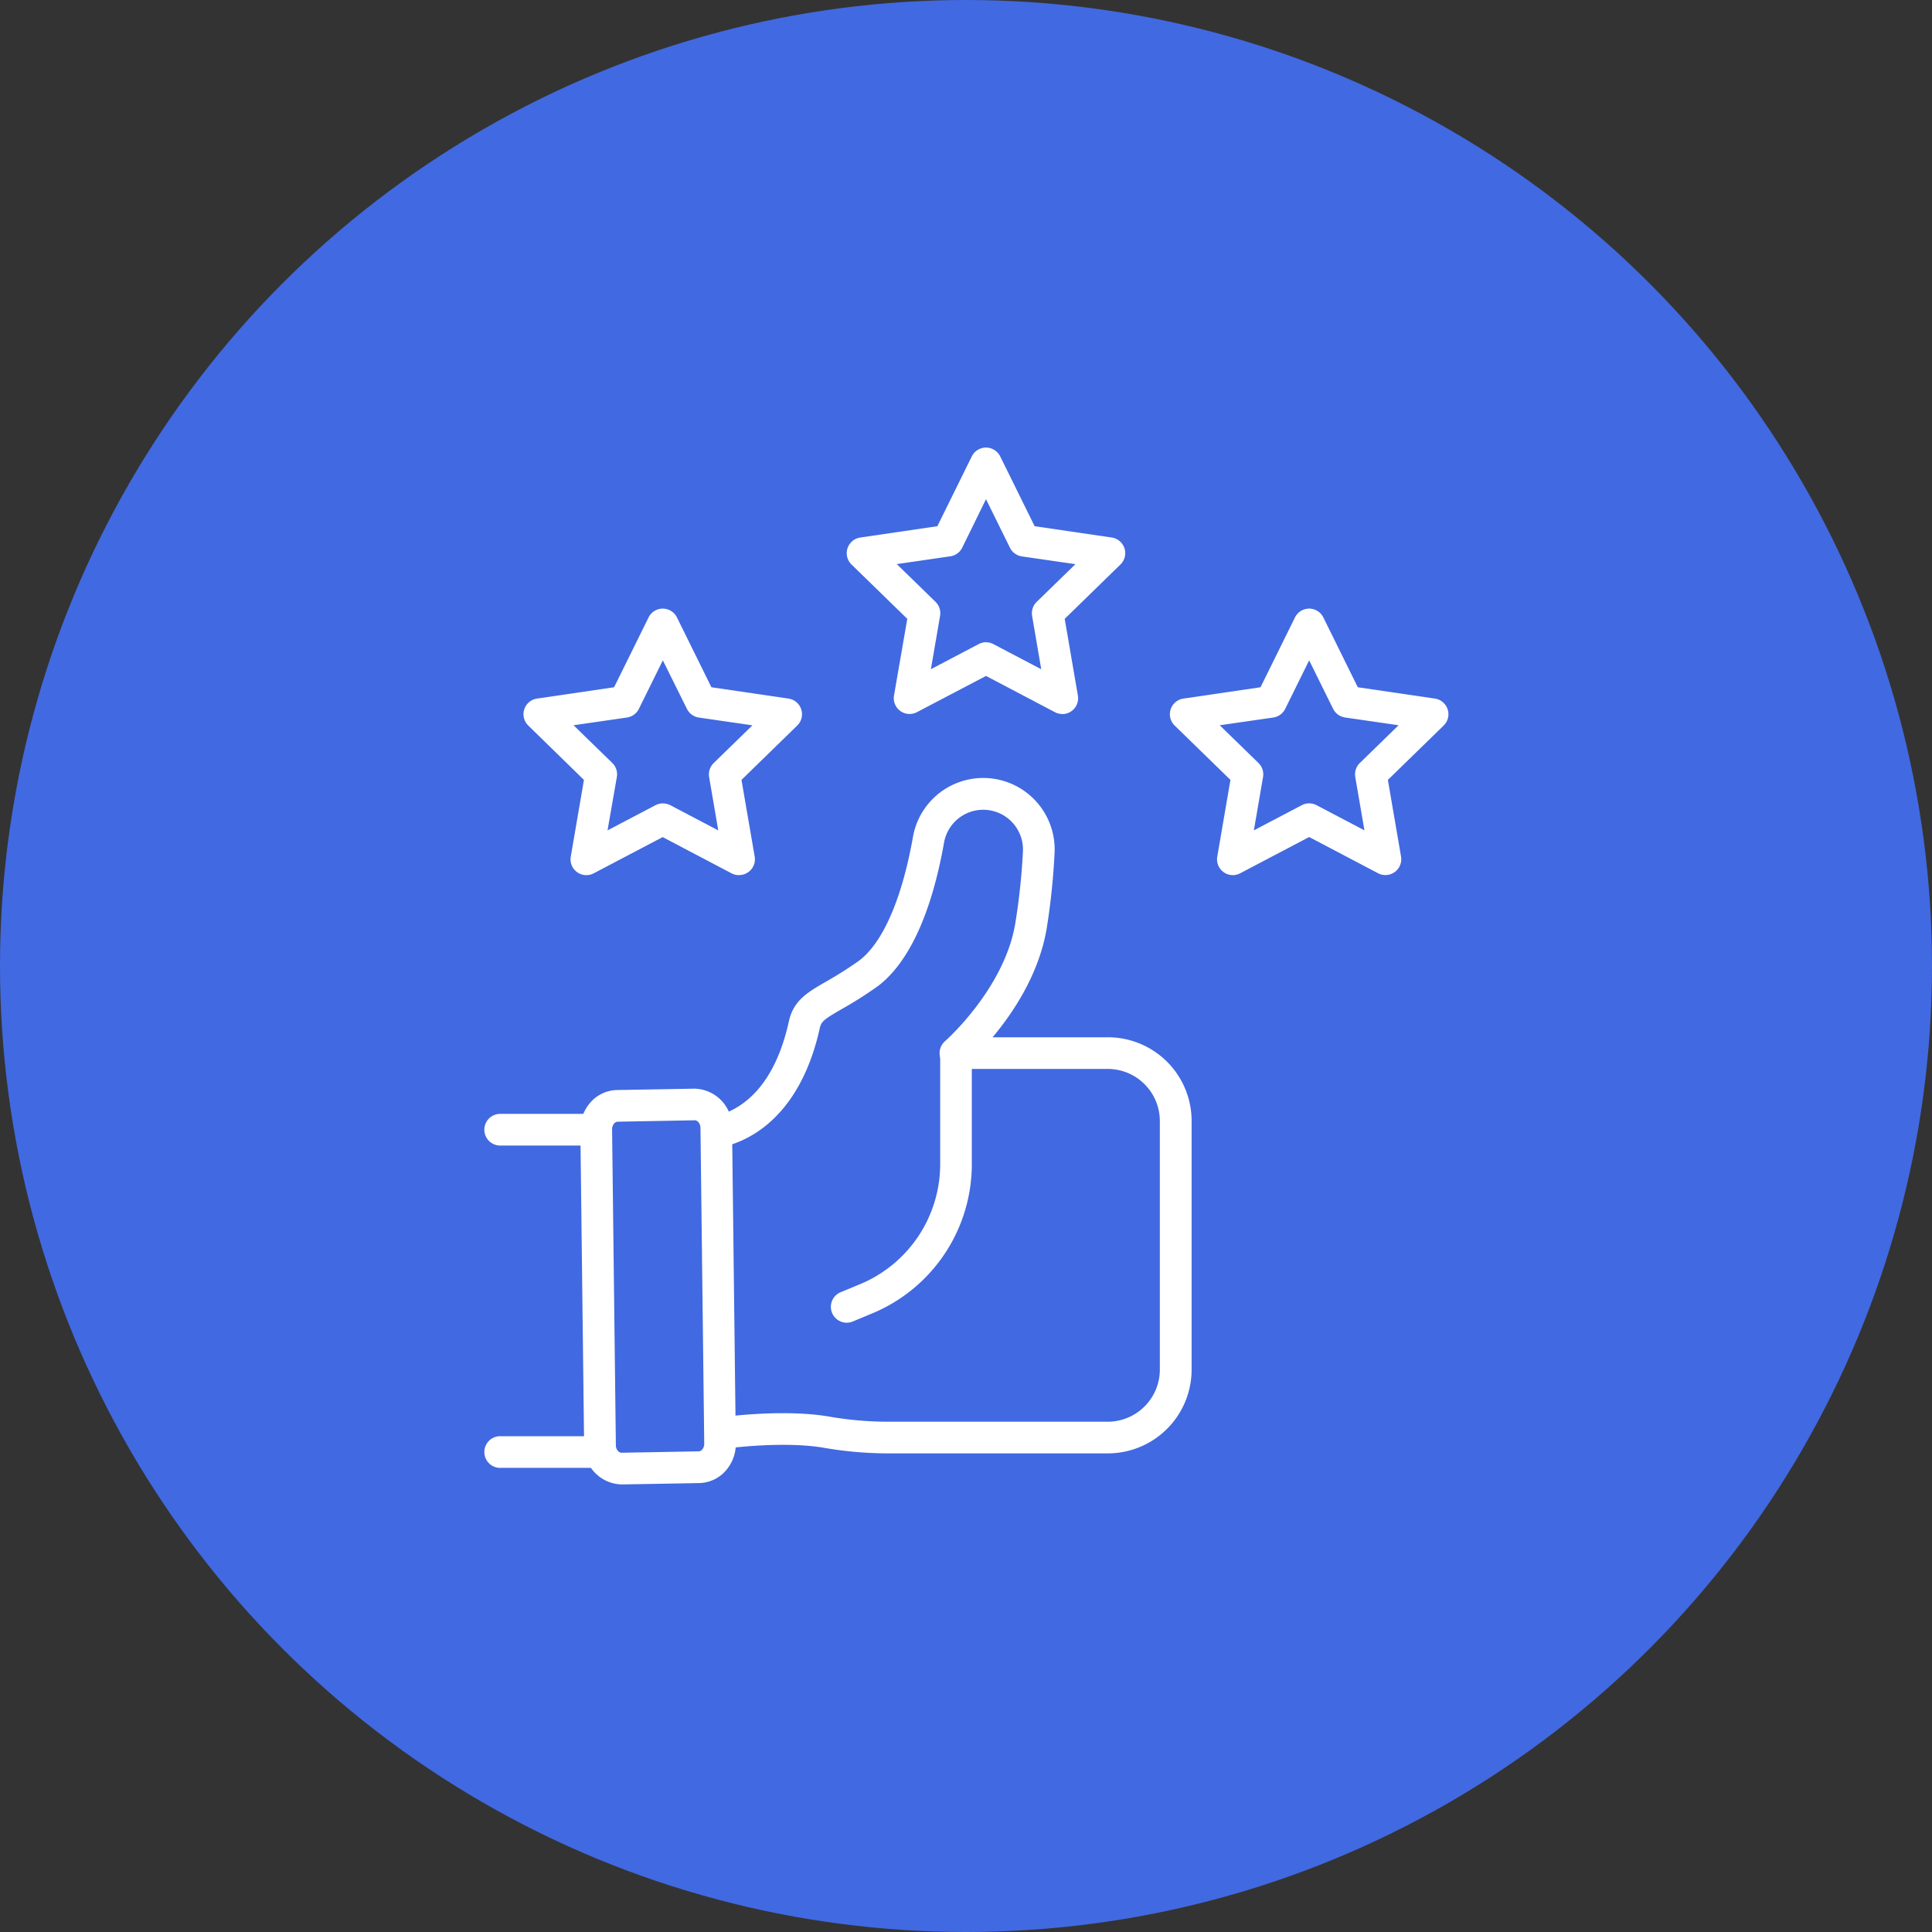
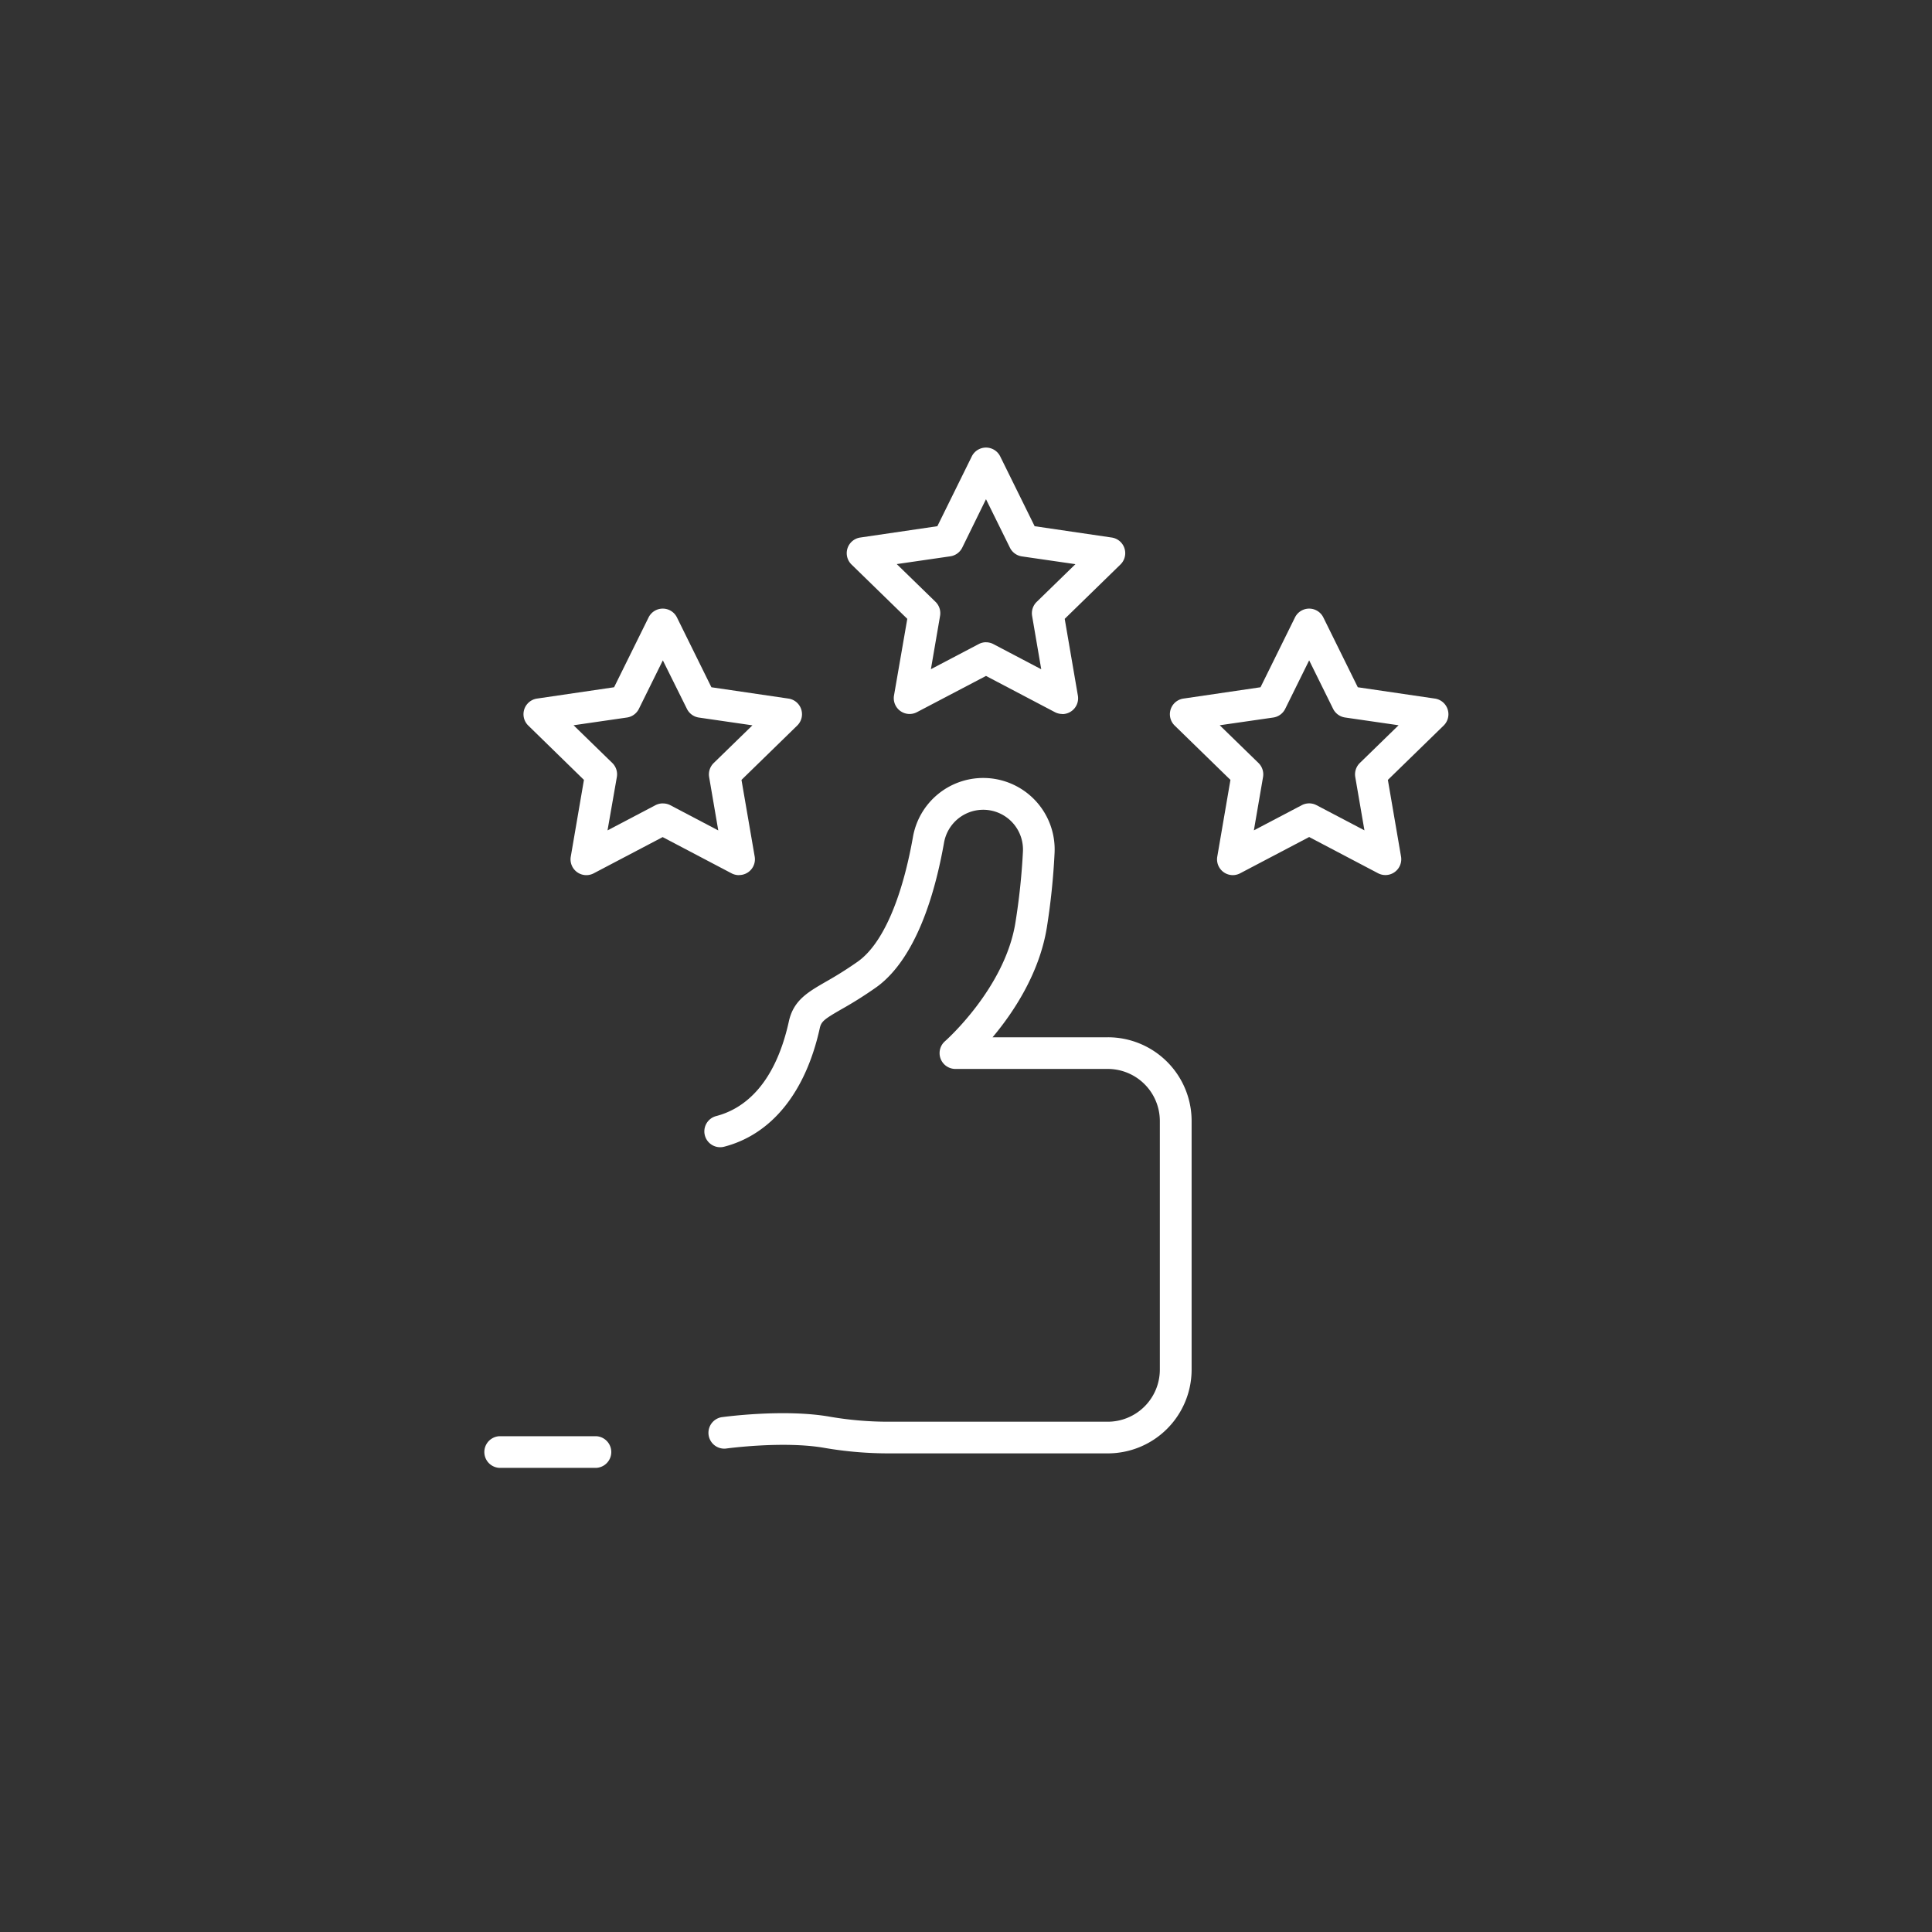
<svg xmlns="http://www.w3.org/2000/svg" id="Vrstva_1" data-name="Vrstva 1" viewBox="0 0 512 512">
  <rect x="0" y="0" width="512" height="512" fill="#333333" stroke="none" />
  <defs>
    <style>.cls-1{fill:#4169e1;}.cls-2{fill:#fff;}</style>
  </defs>
-   <circle class="cls-1" cx="256" cy="256" r="256" />
  <path class="cls-2" d="M293.56,385.16H235.72a100.07,100.07,0,0,1-17.26-1.46c-10.86-1.9-26,.17-26.13.19a4.2,4.2,0,0,1-1.16-8.31c.68-.09,16.59-2.27,28.73-.14a91.43,91.43,0,0,0,15.82,1.33h57.84A13.82,13.82,0,0,0,307.37,363V297.08a13.81,13.81,0,0,0-13.81-13.8H253.2a4.19,4.19,0,0,1-2.75-7.36c.16-.14,15.83-14,18.64-31.38a173.55,173.55,0,0,0,2-18.91,10.54,10.54,0,0,0-20.9-2.37c-4.3,24.24-12.16,34.26-18,38.4a105.64,105.64,0,0,1-9.23,5.82c-4.49,2.59-5.32,3.2-5.71,5-3.75,17-12.75,28.14-25.34,31.41a4.19,4.19,0,0,1-2.11-8.12c6.64-1.72,15.37-7.47,19.26-25.1,1.22-5.56,5-7.72,9.71-10.45a100.93,100.93,0,0,0,8.57-5.4c6.44-4.57,11.63-16.3,14.6-33a18.91,18.91,0,0,1,18.63-15.65,18.93,18.93,0,0,1,18.9,19.9,182.27,182.27,0,0,1-2.06,19.82c-2,12.17-8.91,22.51-14.37,29h30.56a22.18,22.18,0,0,1,22.19,22.18V363A22.21,22.21,0,0,1,293.56,385.16Z" />
-   <path class="cls-2" d="M164.71,393.39a10.19,10.19,0,0,1-9.91-10.29l-1-83.67a10.71,10.71,0,0,1,2.67-7.27,9.6,9.6,0,0,1,7.09-3.29l20.39-.36A10.18,10.18,0,0,1,194,298.8l1,83.67a10.66,10.66,0,0,1-2.67,7.27,9.6,9.6,0,0,1-7.08,3.29l-20.4.36Zm.07-4.19h0Zm19.33-92.31h0l-20.4.37a1.3,1.3,0,0,0-.95.47,2.37,2.37,0,0,0-.55,1.59l1,83.67c0,1.09.71,2,1.52,2h0l20.4-.37a1.28,1.28,0,0,0,.95-.47,2.37,2.37,0,0,0,.55-1.59l-1-83.67C185.62,297.82,184.92,296.89,184.11,296.89Z" />
-   <path class="cls-2" d="M224.37,350.53a4.2,4.2,0,0,1-1.61-8.07l5.09-2.11a34.46,34.46,0,0,0,21.31-31.91V279.09a4.19,4.19,0,1,1,8.38,0v29.35a42.82,42.82,0,0,1-26.48,39.66L226,350.21A4.17,4.17,0,0,1,224.37,350.53Z" />
  <path class="cls-2" d="M195.87,231.92a4.2,4.2,0,0,1-2-.48l-18.26-9.6-18.27,9.6a4.19,4.19,0,0,1-6.08-4.42l3.49-20.34L140,192.28a4.19,4.19,0,0,1,2.32-7.15l20.42-3,9.14-18.5a4.17,4.17,0,0,1,3.76-2.34h0a4.19,4.19,0,0,1,3.76,2.34l9.13,18.5,20.42,3a4.19,4.19,0,0,1,2.32,7.15l-14.77,14.4L200,227a4.18,4.18,0,0,1-4.13,4.9Zm-20.21-19a4.2,4.2,0,0,1,2,.48l12.69,6.67-2.42-14.13a4.22,4.22,0,0,1,1.2-3.72l10.27-10-14.19-2.06a4.21,4.21,0,0,1-3.16-2.29L175.66,175l-6.35,12.86a4.21,4.21,0,0,1-3.16,2.29L152,192.2l10.27,10a4.19,4.19,0,0,1,1.2,3.72L161,220.06l12.69-6.67A4.27,4.27,0,0,1,175.66,212.91Z" />
  <path class="cls-2" d="M326.73,231.92a4.19,4.19,0,0,1-4.14-4.9l3.49-20.34-14.78-14.4a4.19,4.19,0,0,1,2.33-7.15l20.42-3,9.13-18.5a4.19,4.19,0,0,1,7.52,0l9.13,18.5,20.42,3a4.19,4.19,0,0,1,2.33,7.15l-14.78,14.4L371.29,227a4.2,4.2,0,0,1-6.09,4.42l-18.26-9.6-18.26,9.6A4.26,4.26,0,0,1,326.73,231.92Zm-3.49-39.72,10.27,10a4.22,4.22,0,0,1,1.21,3.72l-2.43,14.13,12.7-6.67a4.2,4.2,0,0,1,3.9,0l12.7,6.67-2.43-14.13a4.22,4.22,0,0,1,1.21-3.72l10.27-10-14.2-2.06a4.21,4.21,0,0,1-3.15-2.29L346.94,175l-6.35,12.86a4.21,4.21,0,0,1-3.15,2.29Z" />
  <path class="cls-2" d="M281.51,189.21a4.26,4.26,0,0,1-1.95-.48l-18.26-9.6L243,188.73a4.19,4.19,0,0,1-6.08-4.42L240.44,164l-14.78-14.4a4.19,4.19,0,0,1,2.33-7.15l20.42-3,9.13-18.51a4.2,4.2,0,0,1,7.52,0l9.13,18.51,20.42,3a4.19,4.19,0,0,1,2.32,7.15L282.16,164l3.49,20.34a4.19,4.19,0,0,1-4.14,4.9Zm-20.21-19a4.2,4.2,0,0,1,1.95.48l12.69,6.67-2.42-14.14a4.2,4.2,0,0,1,1.21-3.71l10.27-10-14.2-2.06a4.21,4.21,0,0,1-3.15-2.29l-6.35-12.87L255,145.14a4.21,4.21,0,0,1-3.16,2.29l-14.19,2.06,10.27,10a4.2,4.2,0,0,1,1.21,3.71l-2.43,14.14,12.7-6.67A4.2,4.2,0,0,1,261.3,170.2Z" />
-   <path class="cls-2" d="M158,303.58H132.35a4.2,4.2,0,0,1,0-8.39H158a4.2,4.2,0,0,1,0,8.39Z" />
  <path class="cls-2" d="M158,389H132.35a4.2,4.2,0,0,1,0-8.39H158a4.2,4.2,0,0,1,0,8.39Z" />
</svg>